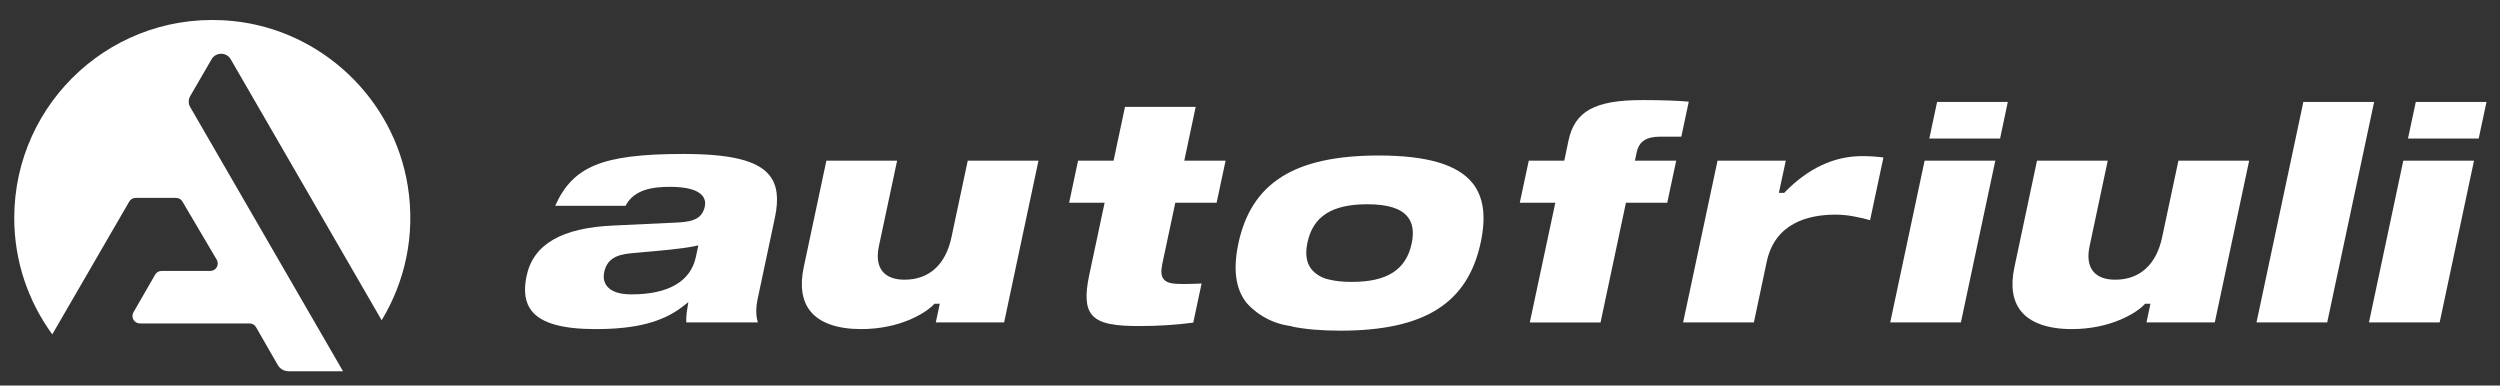
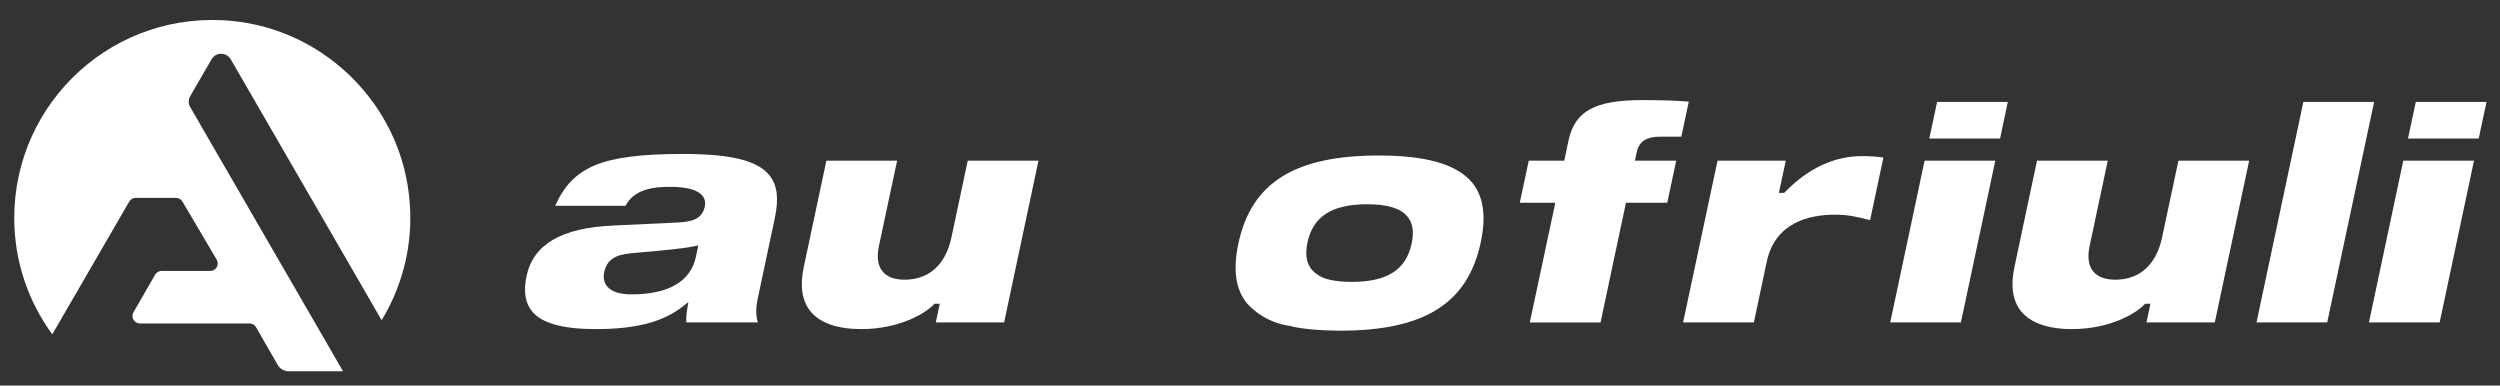
<svg xmlns="http://www.w3.org/2000/svg" id="logo_bianco" x="0px" y="0px" width="175.457px" height="27.057px" viewBox="0 0 175.457 27.057" xml:space="preserve">
  <rect x="0" y="0" width="175.457" height="27.057" fill="#333333" stroke="none" />
  <g>
    <path fill="#FFFFFF" d="M94.068,23.207c5.9,0,8.941-1.912,9.855-6.199c0.39-1.839,0.196-3.202-0.587-4.171   c-1.048-1.293-3.201-1.923-6.57-1.923c-5.902,0-8.942,1.906-9.854,6.178c-0.379,1.804-0.201,3.148,0.543,4.123   c0.012,0.013,0.999,1.295,2.874,1.627l0.373,0.064l-0.015,0.016C91.645,23.114,92.78,23.207,94.068,23.207 M91.763,17.016   c0.388-1.829,1.72-2.681,4.19-2.681c1.434,0,2.357,0.287,2.831,0.873c0.37,0.453,0.464,1.073,0.288,1.887   c-0.389,1.837-1.72,2.689-4.19,2.689c-0.609,0-1.12-0.05-1.549-0.152c-0.813-0.143-1.254-0.687-1.303-0.751   C91.68,18.426,91.591,17.816,91.763,17.016" />
    <path fill="#FFFFFF" d="M115.271,7.024c-3.342,0-4.748,0.772-5.192,2.85l-0.293,1.403h-2.493l-0.631,2.952h2.491l-0.016,0.091   l-1.771,8.309h4.965l1.782-8.399h2.899l0.629-2.952h-2.897l0.124-0.584c0.164-0.773,0.668-1.104,1.683-1.104h1.45l0.523-2.457   C117.684,7.062,116.589,7.024,115.271,7.024" />
    <path fill="#FFFFFF" d="M67.919,11.277l-1.145,5.382c-0.405,1.917-1.575,2.971-3.284,2.971c-0.717,0-1.241-0.197-1.555-0.587   c-0.329-0.404-0.413-1.006-0.248-1.782l1.275-5.984h-4.965l-1.587,7.467c-0.281,1.326-0.123,2.372,0.469,3.102   c0.662,0.82,1.892,1.25,3.556,1.25c2.724,0,4.522-1.123,5.091-1.718l0.058-0.063h0.372l-0.279,1.312h4.794l2.412-11.349H67.919z" />
    <path fill="#FFFFFF" d="M53.998,12.298c-0.836-1.034-2.705-1.493-6.061-1.493c-2.957,0-4.868,0.248-6.196,0.8   c-1.296,0.55-2.132,1.403-2.778,2.84h4.941c0.601-1.178,1.978-1.332,3.115-1.332c1.176,0,1.943,0.211,2.28,0.625   c0.17,0.211,0.226,0.463,0.166,0.752c-0.163,0.752-0.659,1.057-1.83,1.123l-4.576,0.215c-3.633,0.156-5.628,1.312-6.102,3.537   c-0.227,1.074-0.105,1.883,0.373,2.475c0.687,0.846,2.15,1.257,4.474,1.257c2.808,0,4.693-0.485,6.11-1.584l0.399-0.311   l-0.083,0.496c-0.054,0.33-0.077,0.643-0.064,0.929h5.023c-0.146-0.471-0.149-1.018-0.011-1.668l1.203-5.668   C54.671,13.929,54.548,12.977,53.998,12.298 M48.837,18.034c-0.365,1.718-1.928,2.626-4.519,2.626   c-0.831,0-1.407-0.191-1.712-0.568c-0.217-0.269-0.283-0.605-0.198-1.004c0.178-0.824,0.743-1.218,1.886-1.313l0.38-0.036   c1.776-0.157,3.17-0.277,4.039-0.455l0.298-0.062L48.837,18.034z" />
-     <path fill="#FFFFFF" d="M83.115,11.277l0.02-0.089l0.782-3.689h-4.961l-0.803,3.779h-2.491l-0.628,2.952h2.493l-0.021,0.091   l-1.061,4.98c-0.297,1.404-0.242,2.262,0.178,2.78c0.54,0.667,1.719,0.802,3.326,0.802c1.293,0,2.537-0.075,3.797-0.239   l0.585-2.745c-0.508,0.02-0.882,0.033-1.201,0.033c-0.72,0-1.207-0.026-1.458-0.334c-0.179-0.219-0.209-0.55-0.101-1.066   l0.915-4.302h2.899l0.63-2.952H83.115z" />
    <polygon fill="#FFFFFF" points="168.67,11.277 166.26,22.628 171.222,22.628 173.632,11.277  " />
    <polygon fill="#FFFFFF" points="161.656,7.154 158.368,22.628 163.33,22.628 166.623,7.154  " />
    <polygon fill="#FFFFFF" points="169.548,7.154 169,9.721 173.962,9.721 174.51,7.154  " />
    <polygon fill="#FFFFFF" points="135.074,11.277 132.661,22.628 137.621,22.628 140.036,11.277  " />
    <path fill="#FFFFFF" d="M152.888,11.277l-1.146,5.382c-0.407,1.917-1.574,2.971-3.283,2.971c-0.718,0-1.242-0.197-1.556-0.587   c-0.329-0.406-0.414-1.006-0.246-1.782l1.27-5.984h-4.965l-1.583,7.467c-0.283,1.326-0.126,2.372,0.467,3.102   c0.663,0.818,1.896,1.25,3.558,1.25c2.724,0,4.518-1.123,5.09-1.718l0.058-0.063h0.372l-0.277,1.312h4.793l2.412-11.349H152.888z" />
    <path fill="#FFFFFF" d="M128.805,15.065c0.889,0,1.607,0.167,2.443,0.386l0.936-4.398c-0.479-0.064-0.99-0.097-1.495-0.097   c-1.957,0-3.777,0.847-5.409,2.517l-0.058,0.062h-0.375l0.485-2.257h-4.79l-2.416,11.349h4.967l0.899-4.247   C124.57,15.641,126.929,15.065,128.805,15.065" />
    <polygon fill="#FFFFFF" points="135.951,7.154 135.405,9.721 140.371,9.721 140.914,7.154  " />
    <path fill="#FFFFFF" d="M9.07,14.148c0.093-0.162,0.267-0.26,0.452-0.26h2.829c0.187,0,0.36,0.098,0.454,0.26l2.407,4.081   c0.201,0.353-0.05,0.786-0.453,0.786H11.34c-0.187,0-0.362,0.1-0.455,0.266l-1.519,2.639C9.166,22.263,9.418,22.7,9.819,22.7h7.698   c0.188,0,0.362,0.099,0.454,0.265c0,0,1.027,1.788,1.519,2.645c0.159,0.278,0.454,0.447,0.775,0.447h3.81   c-3.521-6.086-7.18-12.409-10.726-18.542c-0.138-0.239-0.137-0.53,0-0.769l1.501-2.588c0.299-0.515,1.044-0.512,1.343,0.002   c3.56,6.155,7.057,12.206,10.593,18.315c1.626-2.69,2.391-5.961,1.829-9.443C27.625,6.904,22.555,2.118,16.38,1.48   C8.04,0.616,1,7.136,1,15.298c0,3.062,0.997,5.874,2.669,8.169L9.07,14.148z" />
  </g>
</svg>